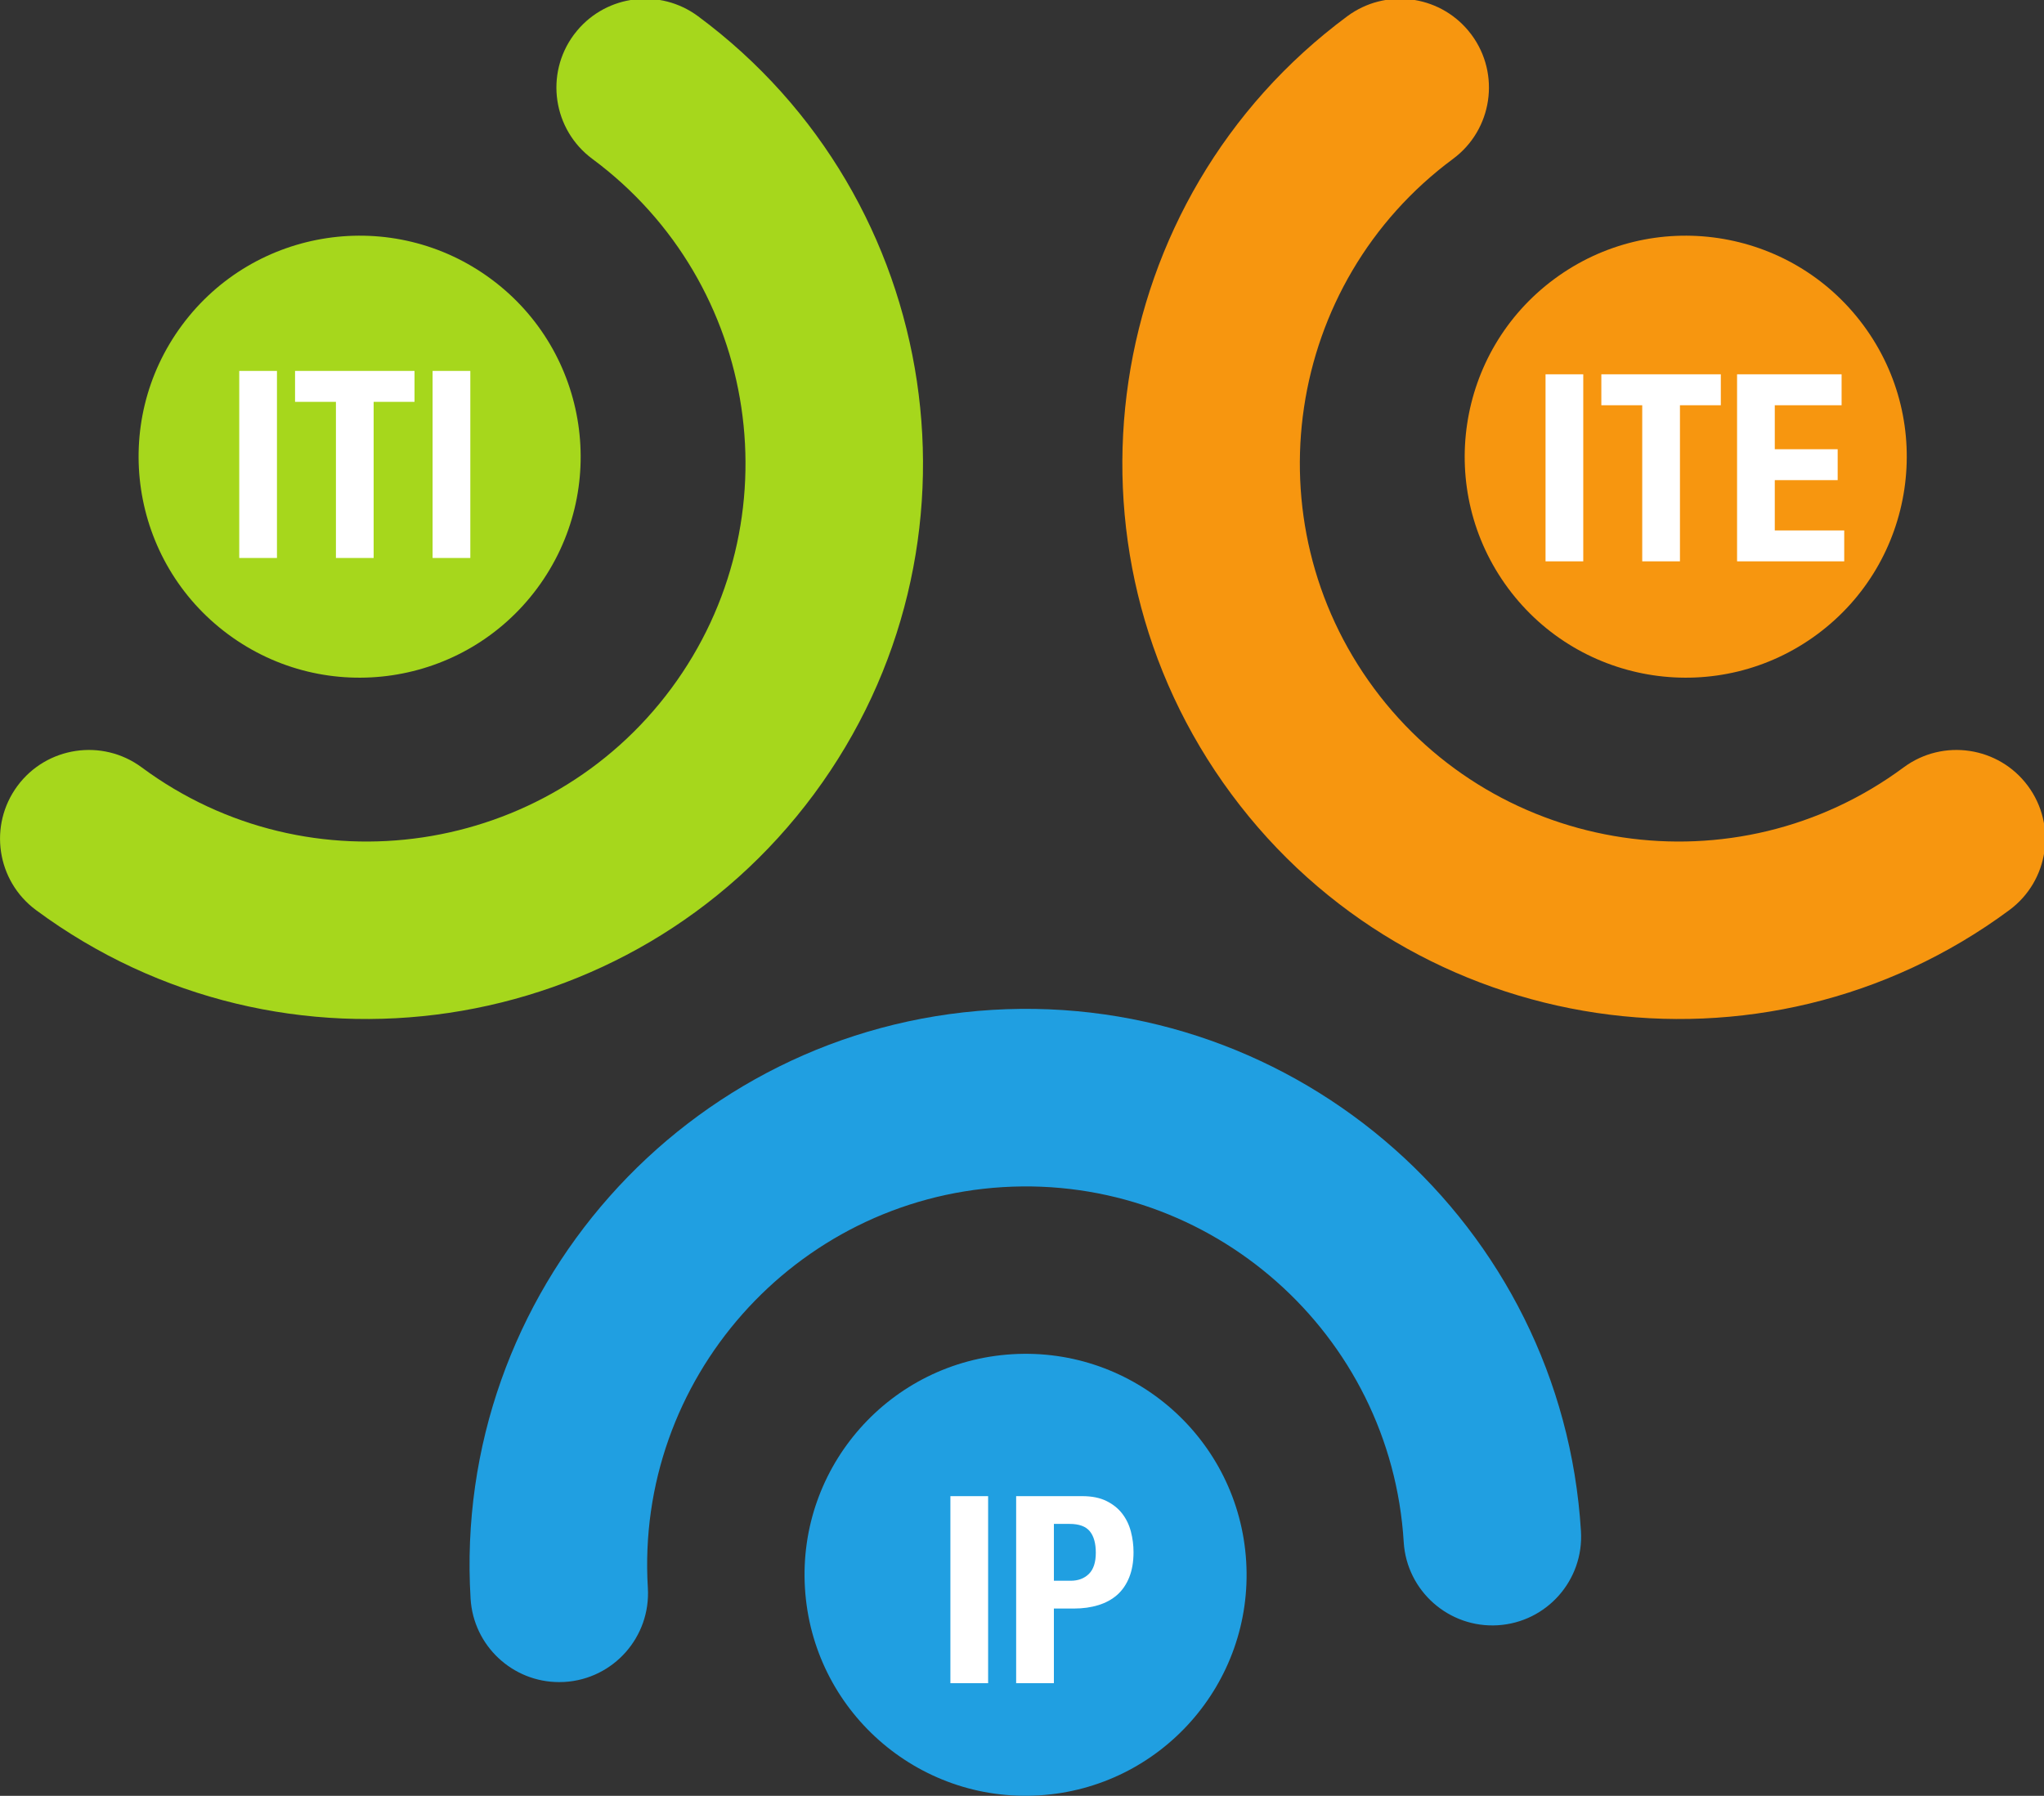
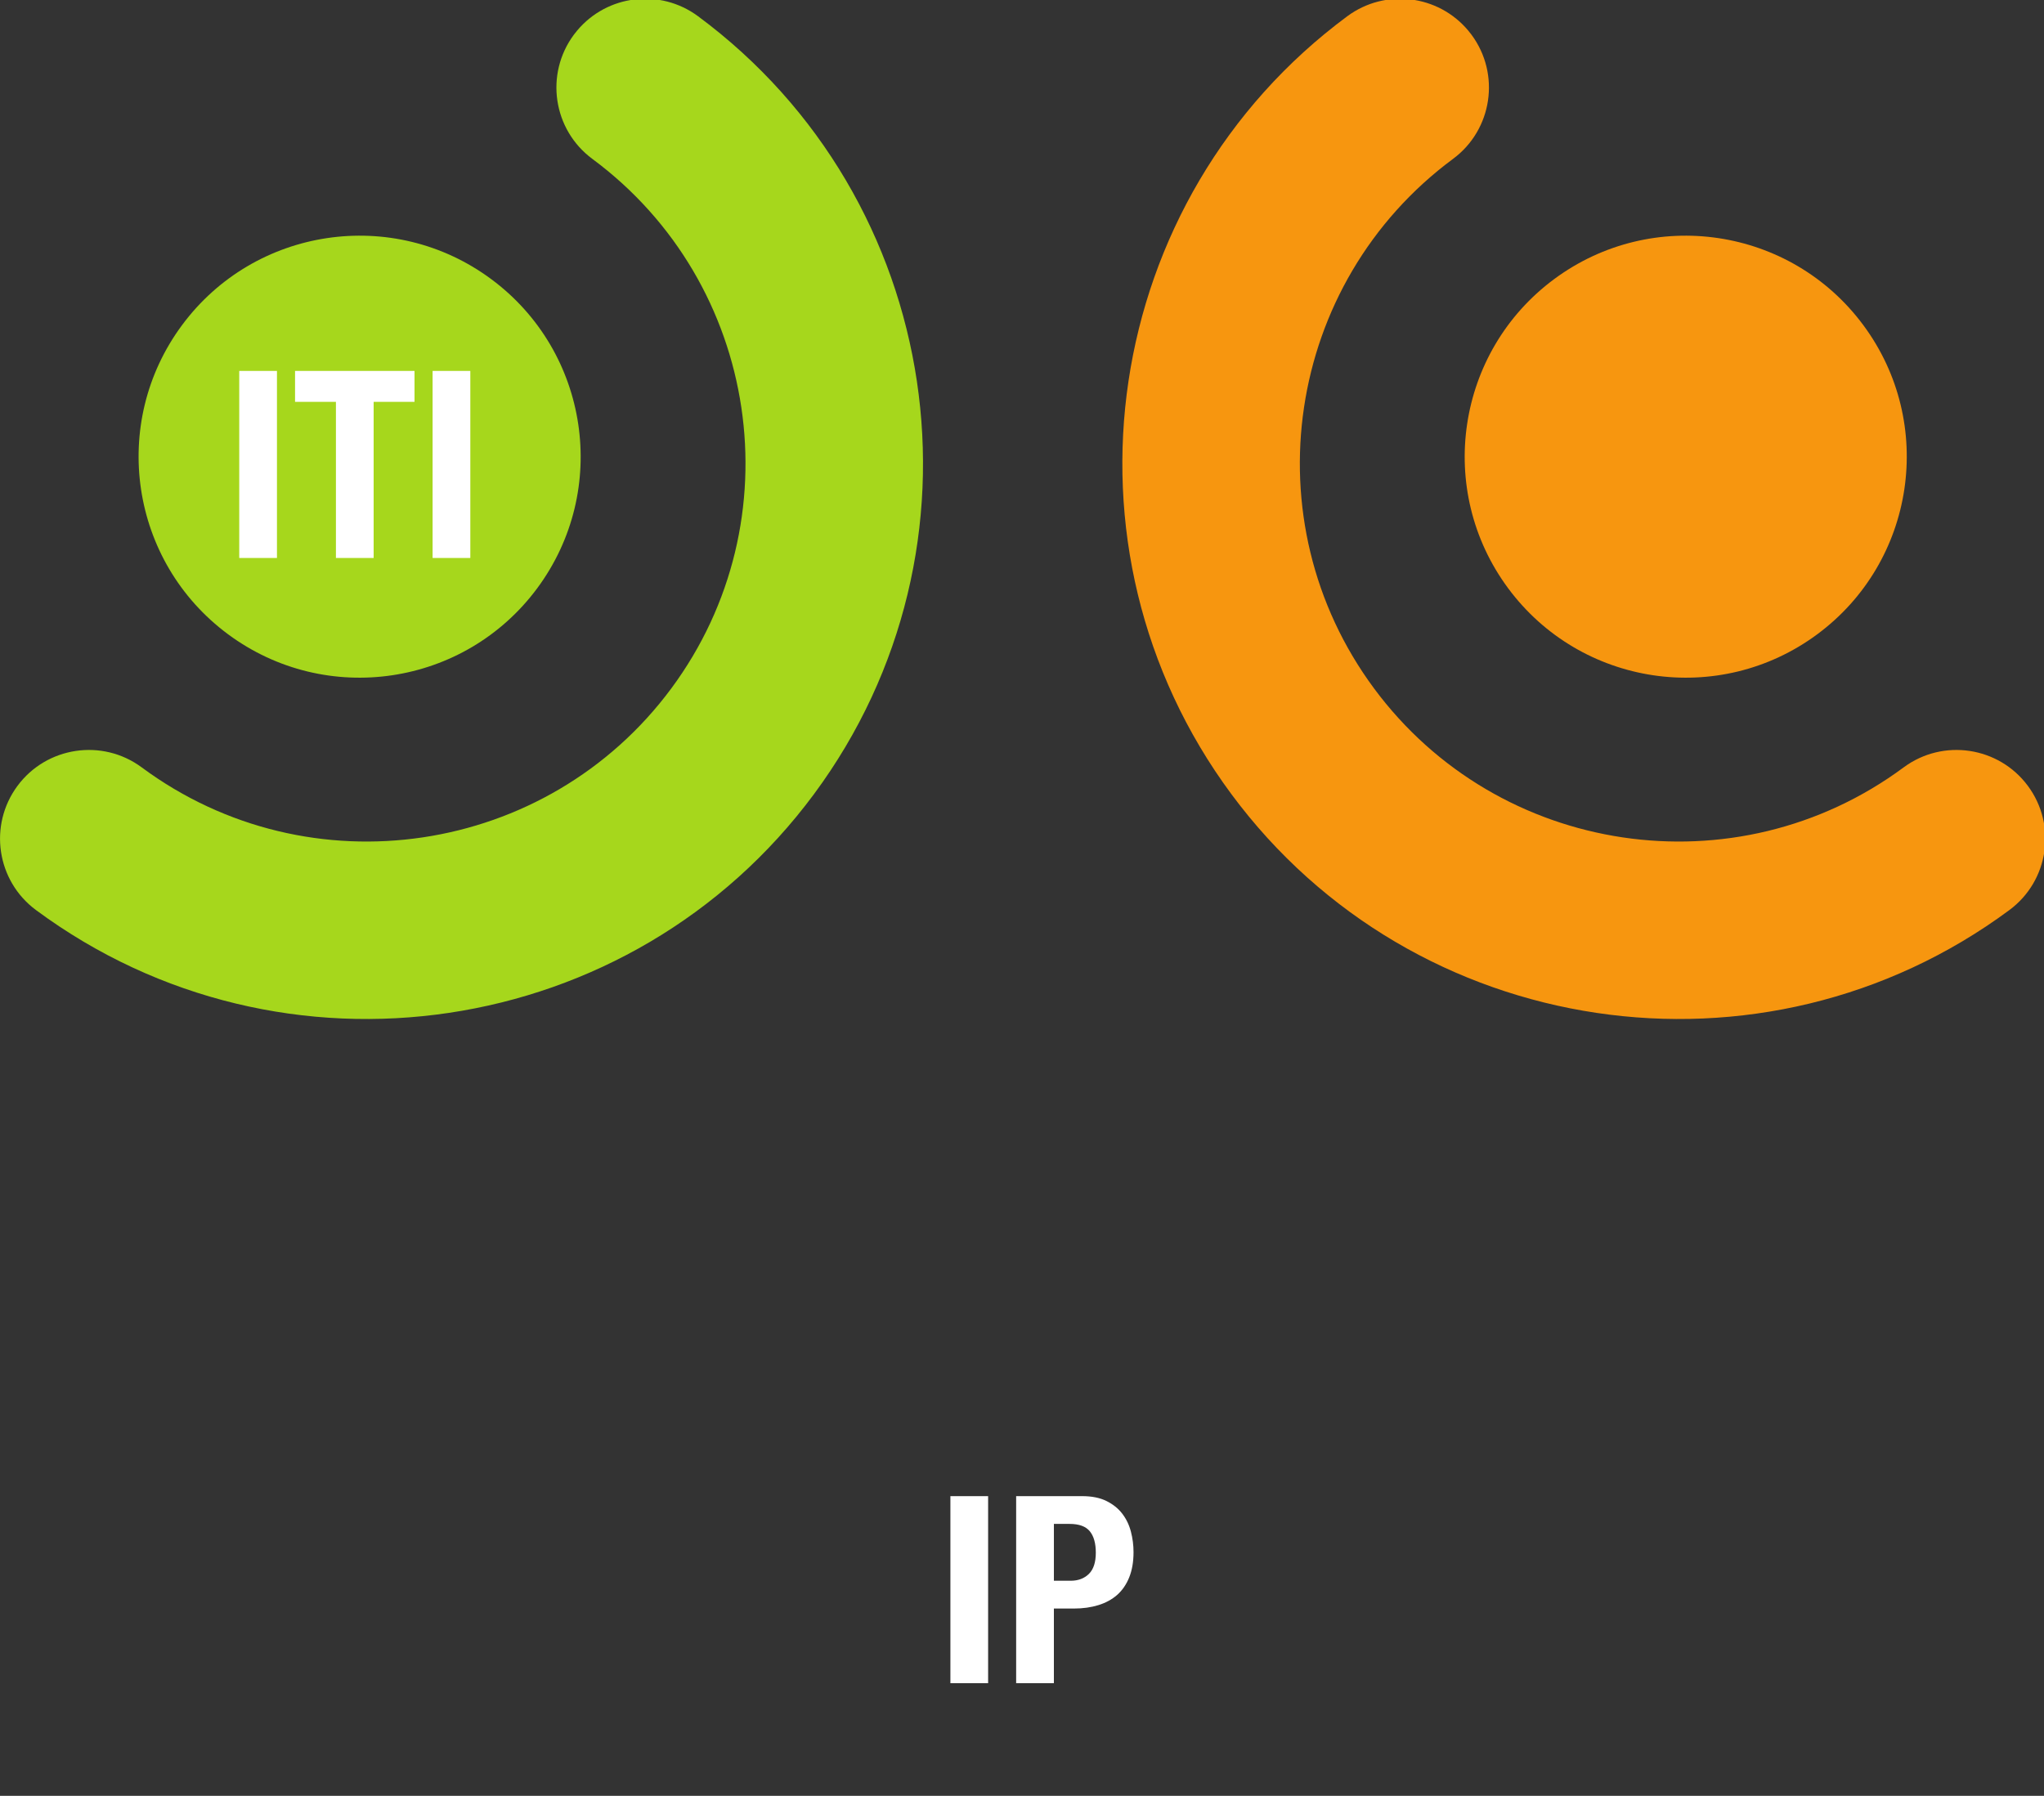
<svg xmlns="http://www.w3.org/2000/svg" xmlns:ns1="http://www.inkscape.org/namespaces/inkscape" xmlns:ns2="http://sodipodi.sourceforge.net/DTD/sodipodi-0.dtd" width="237.056" height="208.309" viewBox="0 0 62.721 55.115" version="1.1" id="svg8" ns1:version="1.4.2 (f4327f4, 2025-05-13)" ns2:docname="Stemma.svg">
  <rect x="0" y="0" width="62.721" height="55.115" fill="#333333" stroke="none" />
  <defs id="defs2">
    <clipPath id="clipPath831" clipPathUnits="userSpaceOnUse">
      <path ns1:connector-curvature="0" id="path829" d="M 5.85,9.68 H 516.455 V 165.912 H 5.85 Z" />
    </clipPath>
    <clipPath id="clipPath867" clipPathUnits="userSpaceOnUse">
      <path ns1:connector-curvature="0" id="path865" d="M 5.85,9.68 H 516.455 V 165.912 H 5.85 Z" />
    </clipPath>
  </defs>
  <ns2:namedview id="base" pagecolor="#ffffff" bordercolor="#666666" borderopacity="1.0" ns1:pageopacity="0.0" ns1:pageshadow="2" ns1:zoom="3.959798" ns1:cx="36.996837" ns1:cy="121.59711" ns1:document-units="mm" ns1:current-layer="layer1" showgrid="false" ns1:window-width="2560" ns1:window-height="1369" ns1:window-x="-8" ns1:window-y="-8" ns1:window-maximized="1" ns1:showpageshadow="2" ns1:pagecheckerboard="0" ns1:deskcolor="#d1d1d1" />
  <g ns1:label="Livello 1" ns1:groupmode="layer" id="layer1">
    <g transform="matrix(0.353,0,0,-0.353,-2.064,58.53)" ns1:label="IIS-logo-colori" id="g823">
      <g id="g825">
        <g clip-path="url(#clipPath831)" id="g827">
          <g transform="translate(54.451,19.565)" id="g833">
-             <path ns1:connector-curvature="0" id="path835" style="fill:#209fe1;fill-opacity:1;fill-rule:nonzero;stroke:none" d="M 0,0 C -4.049,0 -7.447,3.154 -7.697,7.25 -9.313,33.86 11.021,56.825 37.633,58.442 64.226,60.059 87.208,39.724 88.825,13.112 89.083,8.857 85.844,5.199 81.589,4.941 77.346,4.685 73.676,7.921 73.417,12.176 72.317,30.293 56.677,44.132 38.568,43.034 20.453,41.934 6.611,26.301 7.712,8.186 7.97,3.931 4.73,0.272 0.476,0.013 0.315,0.004 0.157,0 0,0" />
-           </g>
+             </g>
          <g transform="translate(75.82,27.729)" id="g837">
-             <path ns1:connector-curvature="0" id="path839" style="fill:#209fe1;fill-opacity:1;fill-rule:nonzero;stroke:none" d="M 0,0 C -0.645,10.591 7.422,19.699 18.013,20.342 28.604,20.986 37.712,12.922 38.355,2.329 38.999,-8.262 30.935,-17.37 20.342,-18.013 9.751,-18.656 0.644,-10.591 0,0" />
-           </g>
+             </g>
          <g transform="translate(56.026,163.16)" id="g841">
            <path ns1:connector-curvature="0" id="path843" style="fill:#a6d71c;fill-opacity:1;fill-rule:nonzero;stroke:none" d="m 0,0 c 2.603,3.102 7.203,3.677 10.5,1.236 21.424,-15.867 25.946,-46.206 10.078,-67.63 -15.853,-21.41 -46.205,-25.944 -67.63,-10.079 -3.425,2.537 -4.145,7.371 -1.607,10.797 2.531,3.414 7.369,4.145 10.795,1.609 14.585,-10.802 35.239,-7.717 46.038,6.86 10.802,14.584 7.723,35.237 -6.861,46.039 -3.425,2.536 -4.145,7.37 -1.609,10.795 C -0.2,-0.246 -0.102,-0.12 0,0" />
          </g>
          <g transform="translate(48.544,141.543)" id="g845">
            <path ns1:connector-curvature="0" id="path847" style="fill:#a6d71c;fill-opacity:1;fill-rule:nonzero;stroke:none" d="m 0,0 c 8.527,-6.315 10.32,-18.347 4.005,-26.875 -6.316,-8.527 -18.349,-10.32 -26.876,-4.005 -8.526,6.316 -10.319,18.347 -4.004,26.875 C -20.56,4.522 -8.527,6.315 0,0" />
          </g>
          <g transform="translate(133.467,163.16)" id="g849">
            <path ns1:connector-curvature="0" id="path851" style="fill:#f7960f;fill-opacity:1;fill-rule:nonzero;stroke:none" d="m 0,0 c -2.603,3.102 -7.203,3.677 -10.502,1.236 -21.423,-15.867 -25.944,-46.206 -10.077,-67.63 15.853,-21.41 46.205,-25.944 67.63,-10.079 3.425,2.537 4.145,7.371 1.607,10.797 -2.53,3.414 -7.369,4.145 -10.795,1.609 -14.584,-10.802 -35.239,-7.717 -46.038,6.86 -10.803,14.584 -7.723,35.237 6.861,46.039 3.425,2.536 4.145,7.37 1.609,10.795 C 0.199,-0.246 0.102,-0.12 0,0" />
          </g>
          <g transform="translate(140.948,141.543)" id="g853">
            <path ns1:connector-curvature="0" id="path855" style="fill:#f7960f;fill-opacity:1;fill-rule:nonzero;stroke:none" d="m 0,0 c -8.526,-6.315 -10.319,-18.347 -4.005,-26.875 6.317,-8.527 18.349,-10.32 26.876,-4.005 8.527,6.316 10.32,18.347 4.004,26.875 C 20.561,4.522 8.527,6.315 0,0" />
          </g>
        </g>
      </g>
      <g id="g861">
        <g clip-path="url(#clipPath867)" id="g863">
          <g transform="translate(277.201,105.698)" id="g869" />
          <g transform="translate(219.253,47.916)" id="g873" />
          <g transform="translate(219.253,53.205)" id="g877" />
          <path ns1:connector-curvature="0" id="path881" style="fill:#ffffff;fill-opacity:1;fill-rule:nonzero;stroke:none" d="m 88.463,35.732 h 3.279 V 19.471 h -3.279 z m 10.453,-7.356 c 0.653,0 1.181,0.198 1.583,0.592 0.402,0.395 0.604,1.011 0.604,1.845 0,0.82 -0.175,1.443 -0.524,1.867 -0.35,0.426 -0.933,0.638 -1.754,0.638 h -1.366 v -4.942 z m 1.002,7.356 c 0.836,0 1.538,-0.14 2.107,-0.421 0.57,-0.281 1.029,-0.649 1.378,-1.105 0.349,-0.455 0.599,-0.975 0.751,-1.56 0.153,-0.583 0.228,-1.18 0.228,-1.788 0,-0.834 -0.125,-1.563 -0.375,-2.186 -0.251,-0.622 -0.6,-1.13 -1.048,-1.526 -0.448,-0.395 -0.991,-0.69 -1.629,-0.888 -0.638,-0.197 -1.344,-0.297 -2.118,-0.297 h -1.753 v -6.49 h -3.28 v 16.261 z" />
        </g>
      </g>
-       <path ns1:connector-curvature="0" id="path883" style="fill:#ffffff;fill-opacity:1;fill-rule:nonzero;stroke:none" d="m 140.197,133.265 h 3.279 v -16.262 h -3.279 z m 15.237,-2.688 h -3.553 v -13.574 h -3.279 v 13.574 h -3.554 v 2.688 h 10.386 z m 10.499,0 h -5.808 v -3.826 h 5.467 v -2.688 h -5.467 v -4.373 h 6.036 v -2.687 h -9.315 v 16.262 h 9.087 z" />
      <path ns1:connector-curvature="0" id="path885" style="fill:#ffffff;fill-opacity:1;fill-rule:nonzero;stroke:none" d="m 26.644,133.559 h 3.279 v -16.262 h -3.279 z m 15.236,-2.688 h -3.553 v -13.574 h -3.279 v 13.574 h -3.553 v 2.688 H 41.88 Z m 1.572,2.688 h 3.279 v -16.262 h -3.279 z" />
    </g>
  </g>
</svg>